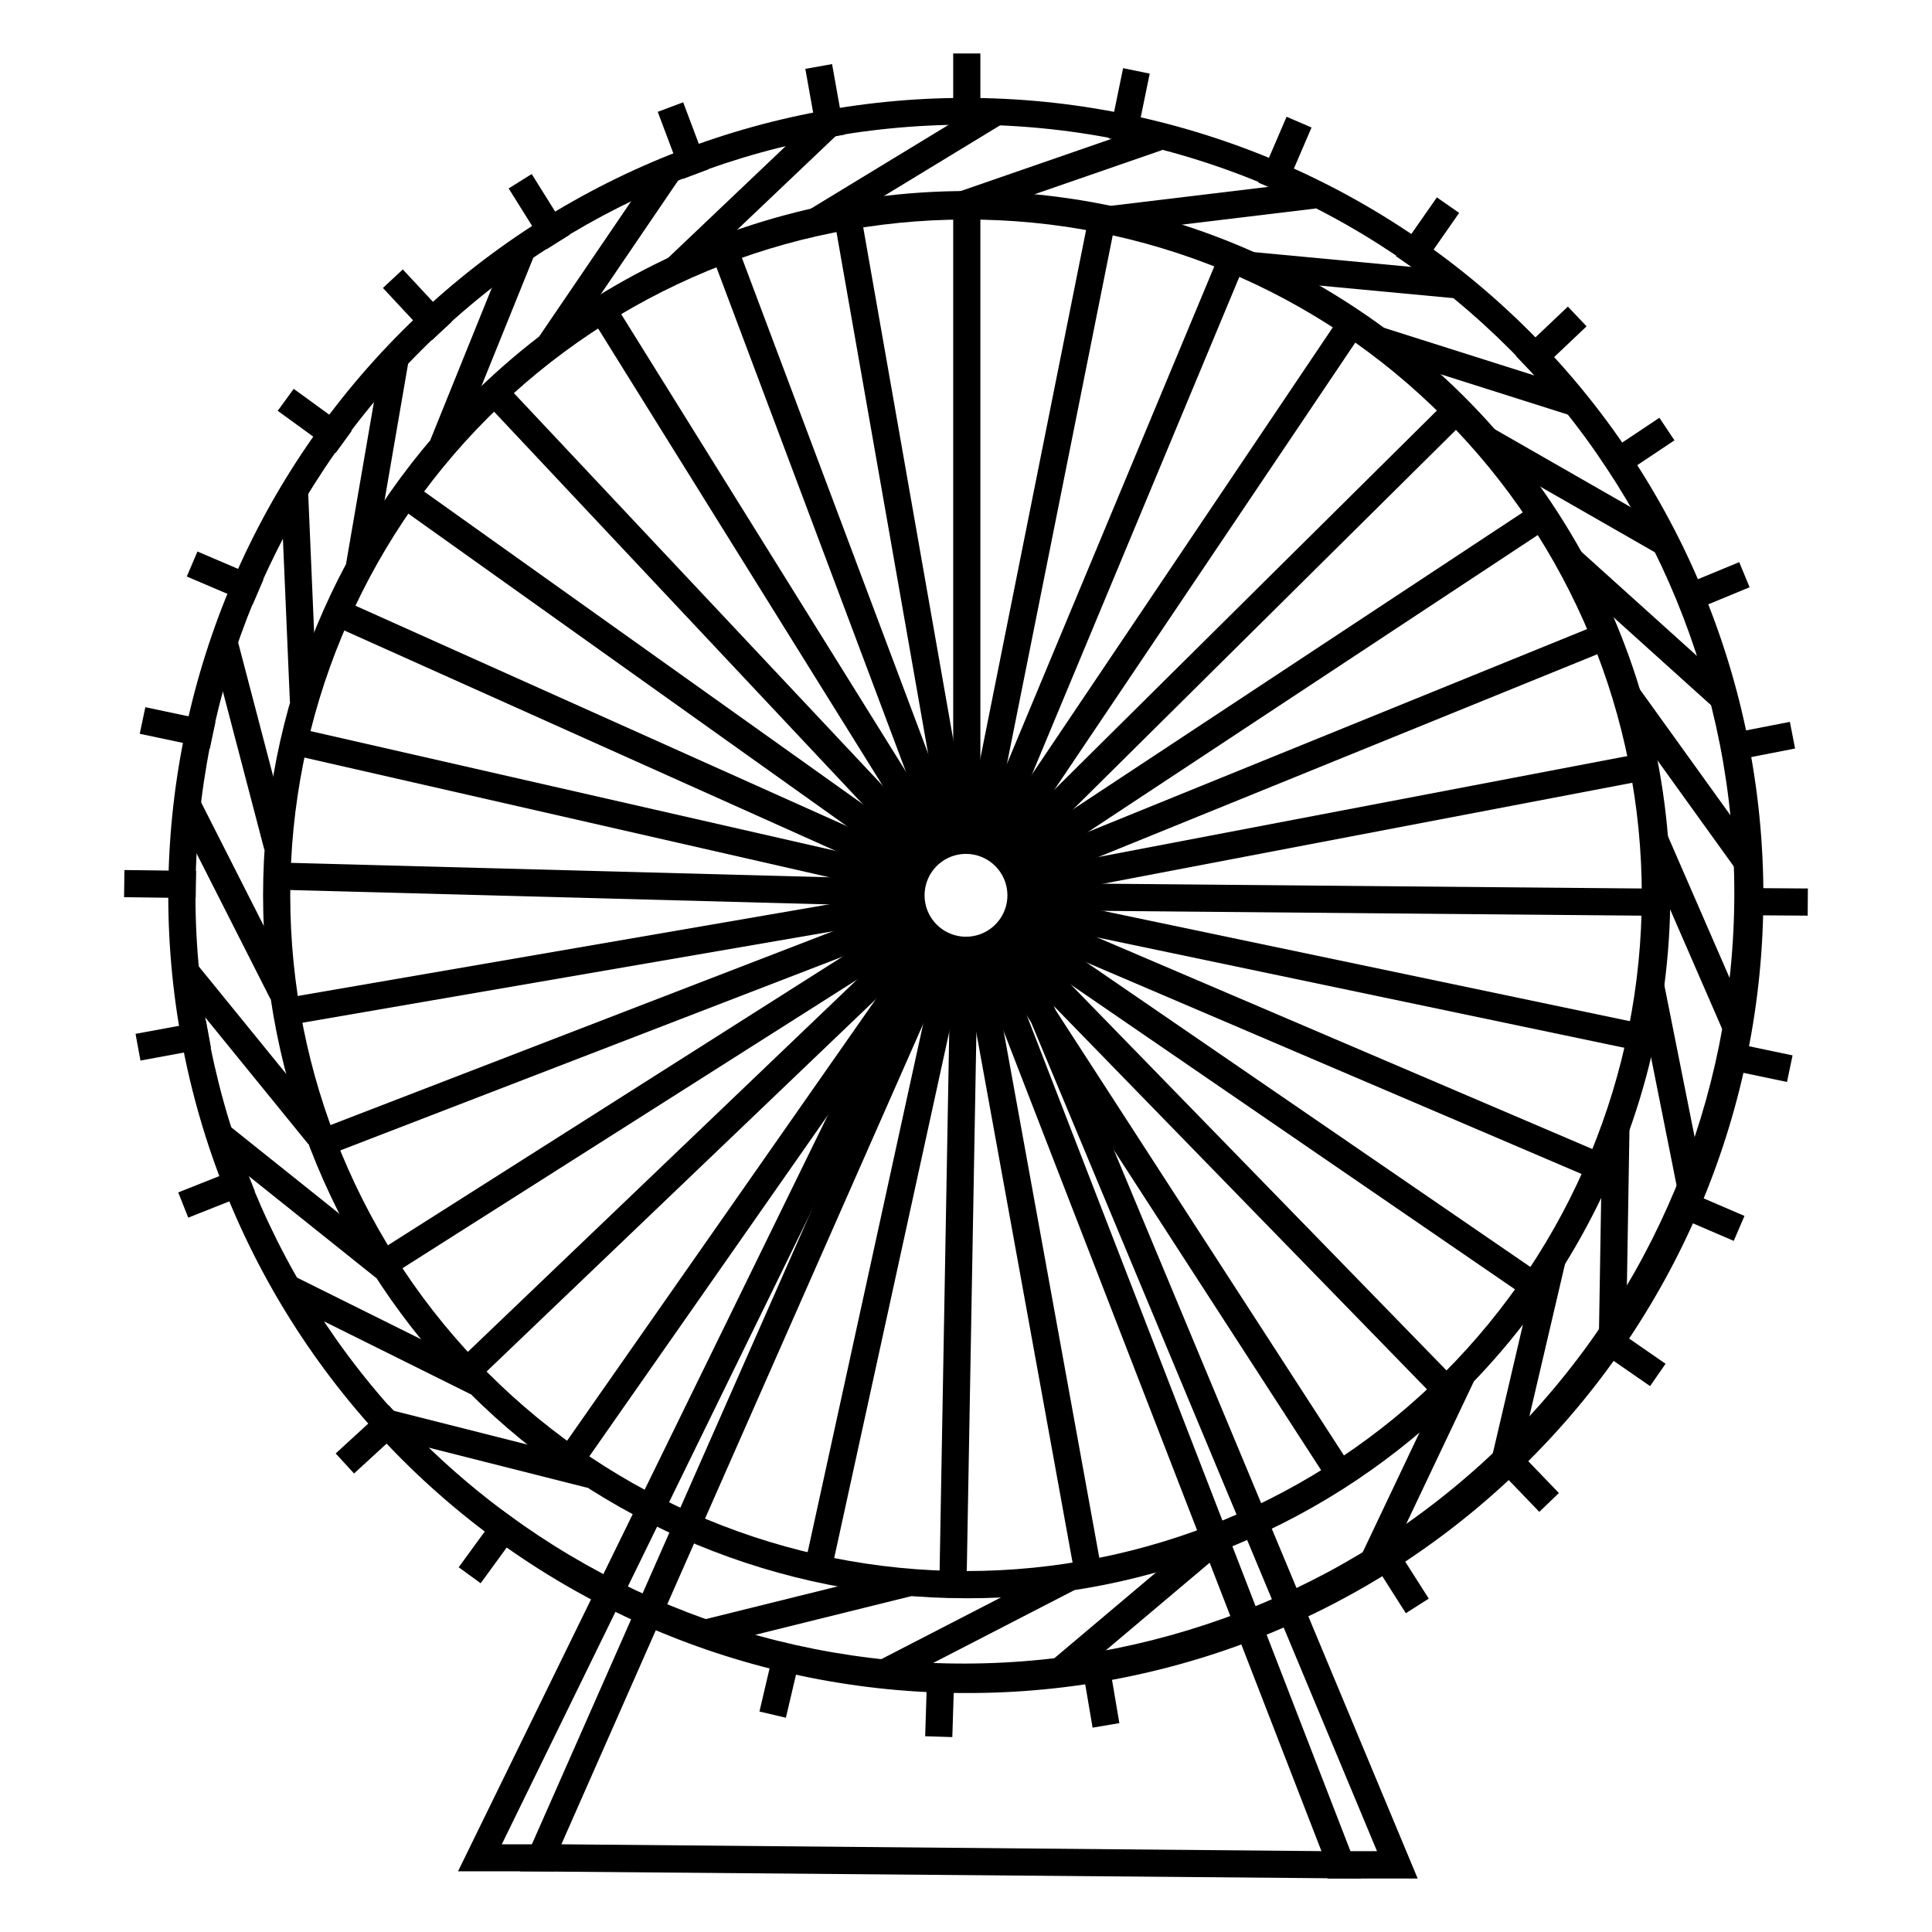
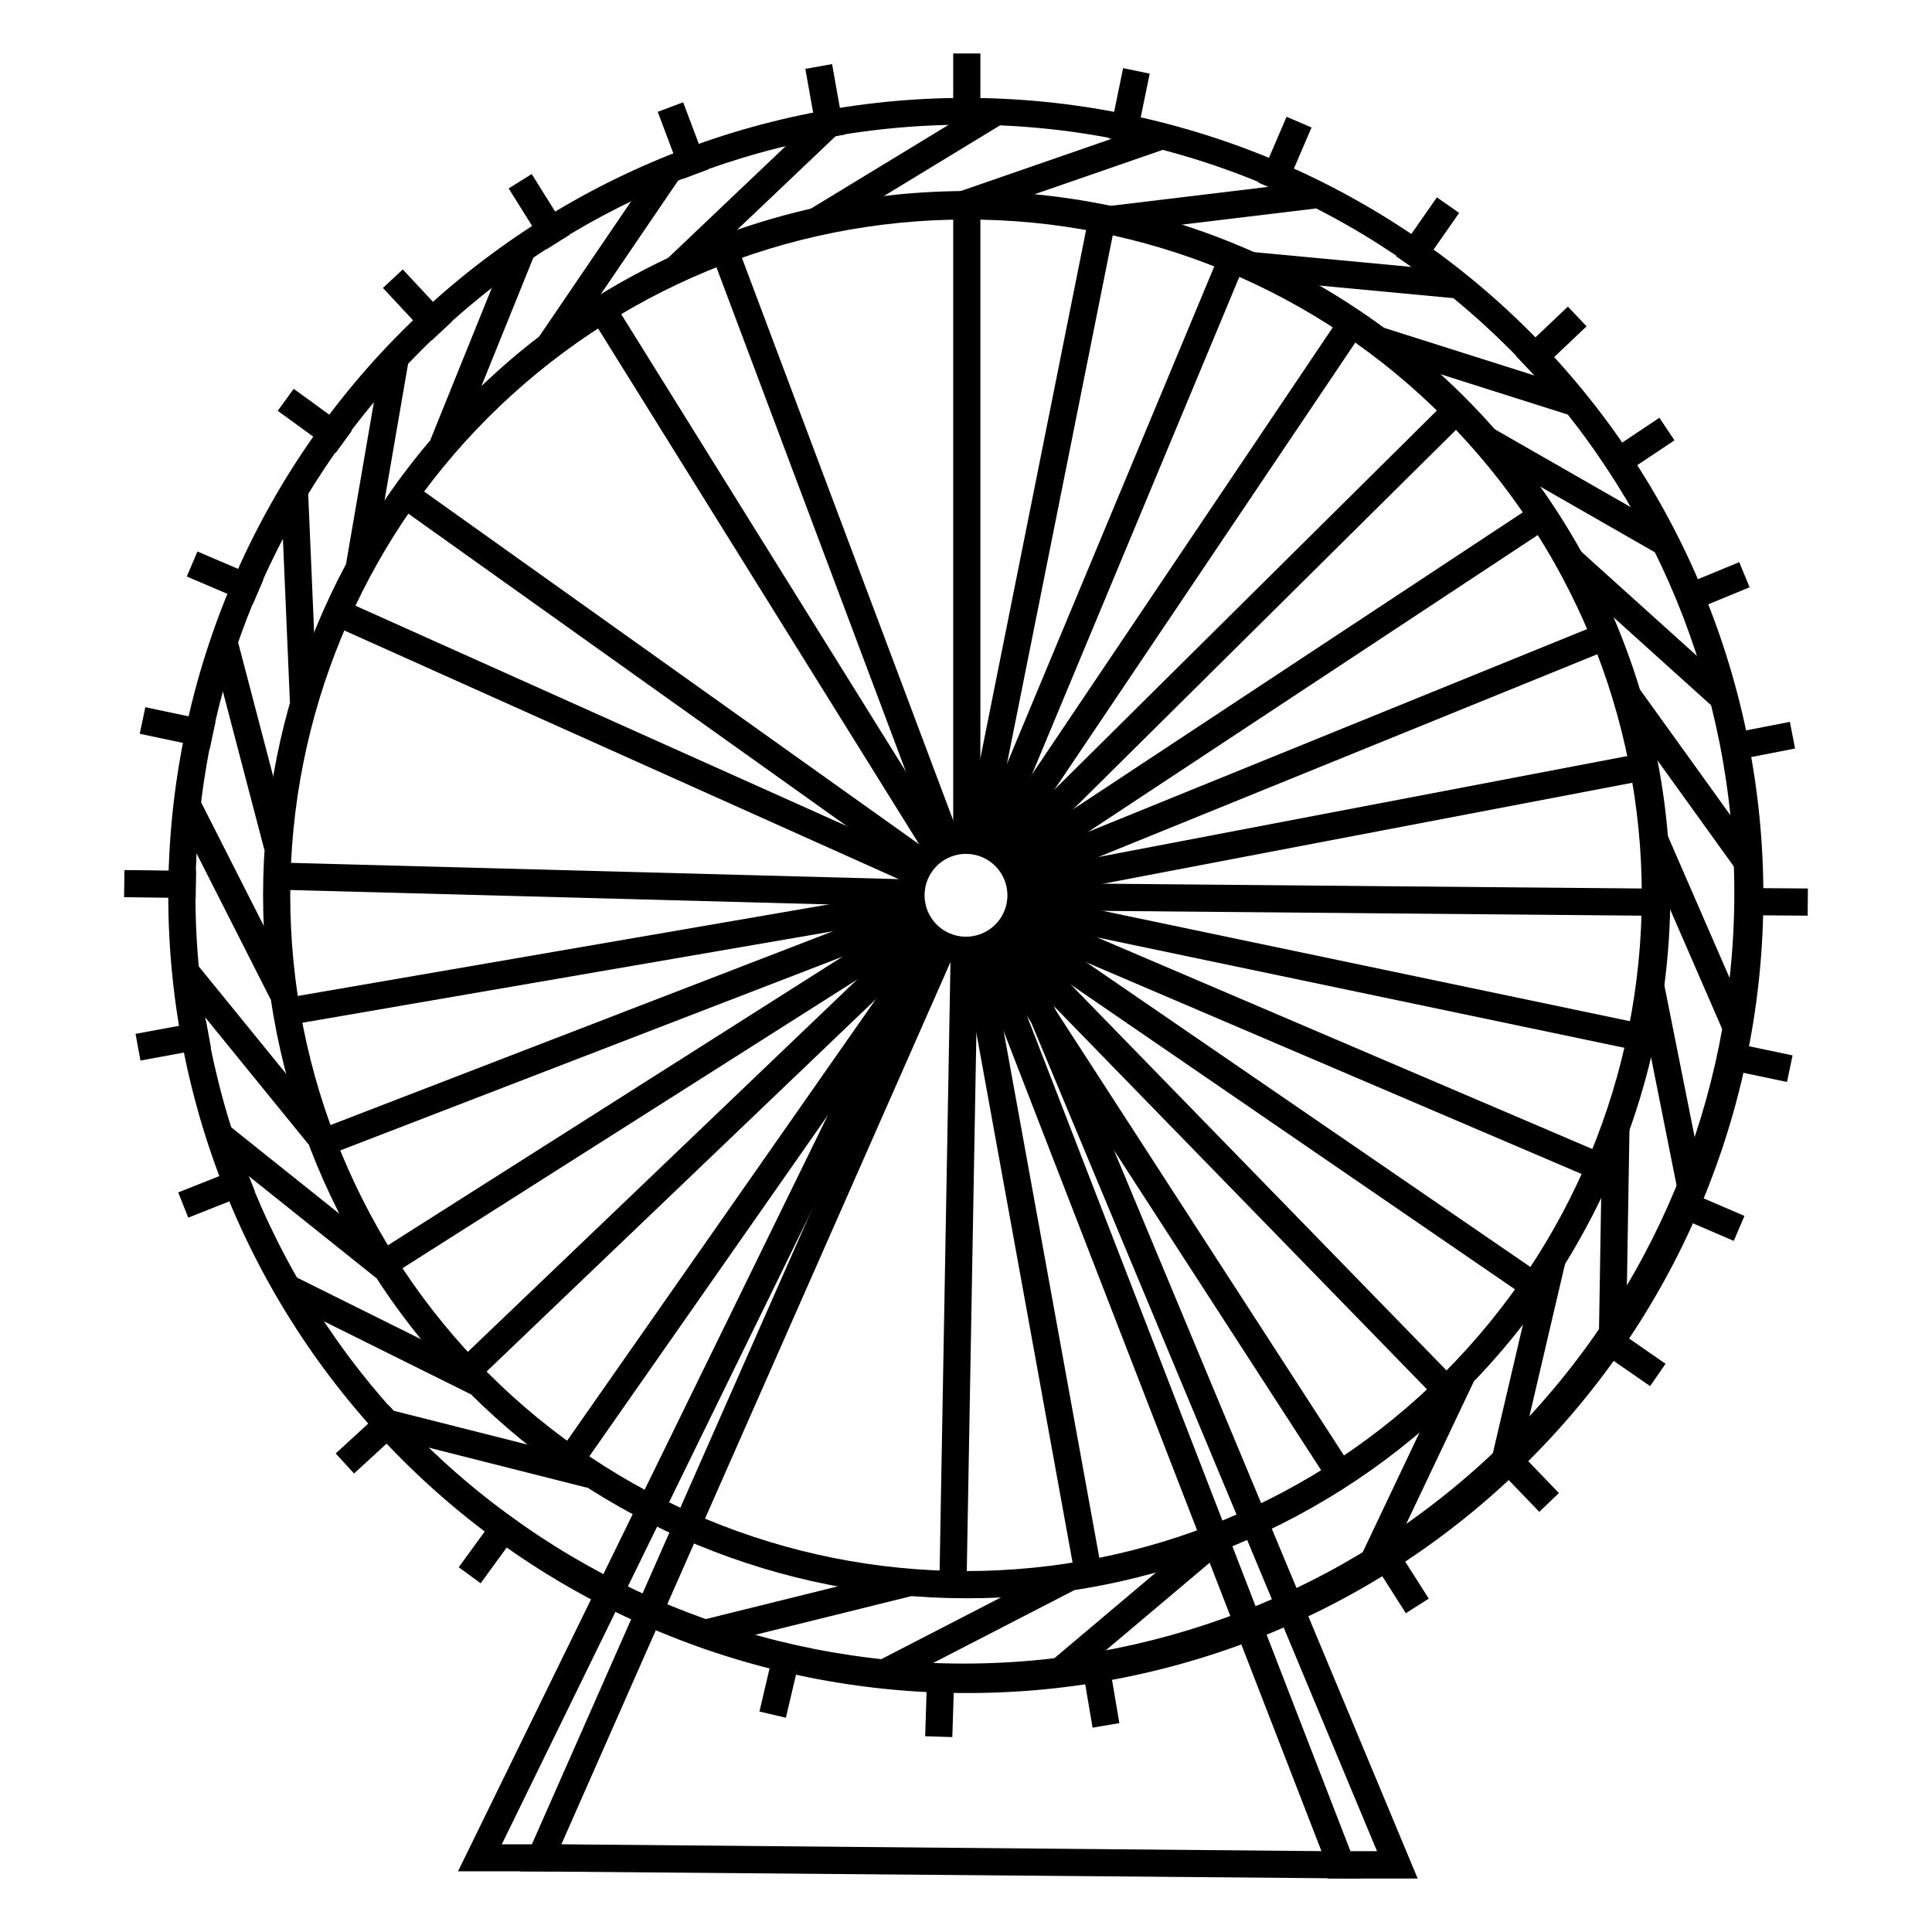
<svg xmlns="http://www.w3.org/2000/svg" fill="#000000" width="800px" height="800px" version="1.1" viewBox="144 144 512 512">
  <g>
    <path d="m400 592.67c-56.07 0-109.84-22.277-149.49-61.922-39.648-39.648-61.918-93.422-61.918-149.49 0-56.07 22.273-109.84 61.918-149.49 39.656-39.605 93.418-61.844 149.46-61.824 56.047 0.02 109.79 22.289 149.42 61.922 39.629 39.629 61.902 93.375 61.922 149.42 0.016 56.047-22.223 109.8-61.824 149.46-19.586 19.695-42.883 35.309-68.547 45.938-25.66 10.625-53.172 16.059-80.945 15.984zm0-415.62c-54.16 0.004-106.1 21.52-144.39 59.816-38.297 38.297-59.809 90.238-59.809 144.4 0 54.156 21.516 106.1 59.809 144.39 38.352 38.031 90.211 59.32 144.22 59.207 54.012-0.113 105.78-21.617 143.97-59.812 38.195-38.191 59.699-89.957 59.812-143.97 0.113-54.012-21.176-105.87-59.207-144.22-18.922-19.02-41.426-34.102-66.211-44.367-24.789-10.27-51.363-15.516-78.191-15.445z" />
    <path d="m400 567.55c-49.406 0-96.789-19.625-131.72-54.562-34.938-34.934-54.562-82.316-54.562-131.72s19.629-96.789 54.562-131.72c23.102-23.227 51.914-39.953 83.543-48.488 31.625-8.535 64.941-8.582 96.59-0.133 31.652 8.449 60.512 25.098 83.676 48.258 23.164 23.164 39.809 52.027 48.258 83.676 8.449 31.648 8.406 64.965-0.133 96.594-8.535 31.625-25.258 60.441-48.484 83.539-17.258 17.355-37.789 31.113-60.398 40.477-22.613 9.367-46.855 14.156-71.328 14.086zm0-365.37c-47.496 0-93.047 18.871-126.63 52.453-33.586 33.586-52.453 79.137-52.453 126.63 0 47.496 18.871 93.047 52.453 126.63 33.586 33.586 79.137 52.453 126.64 52.453 47.496 0 93.047-18.867 126.63-52.453 33.586-33.586 52.453-79.137 52.453-126.63 0-47.496-18.871-93.047-52.453-126.63-16.594-16.684-36.328-29.91-58.066-38.91-21.738-9.004-45.043-13.609-68.57-13.543z" />
-     <path d="m400 399.44c-4.824 0-9.445-1.914-12.855-5.324-3.41-3.406-5.324-8.031-5.324-12.852 0-4.82 1.914-9.445 5.324-12.852 3.41-3.41 8.031-5.324 12.855-5.324 4.82 0 9.441 1.914 12.852 5.324 3.41 3.406 5.324 8.031 5.324 12.852-0.004 4.82-1.922 9.441-5.328 12.848-3.41 3.406-8.031 5.324-12.848 5.328zm0-29.156v0.004c-4.441 0-8.445 2.672-10.145 6.777-1.699 4.102-0.758 8.824 2.379 11.961 3.141 3.141 7.863 4.078 11.965 2.379 4.102-1.699 6.777-5.699 6.777-10.141-0.008-6.059-4.918-10.973-10.977-10.977z" />
+     <path d="m400 399.44c-4.824 0-9.445-1.914-12.855-5.324-3.41-3.406-5.324-8.031-5.324-12.852 0-4.82 1.914-9.445 5.324-12.852 3.41-3.41 8.031-5.324 12.855-5.324 4.82 0 9.441 1.914 12.852 5.324 3.41 3.406 5.324 8.031 5.324 12.852-0.004 4.82-1.922 9.441-5.328 12.848-3.41 3.406-8.031 5.324-12.848 5.328zm0-29.156c-4.441 0-8.445 2.672-10.145 6.777-1.699 4.102-0.758 8.824 2.379 11.961 3.141 3.141 7.863 4.078 11.965 2.379 4.102-1.699 6.777-5.699 6.777-10.141-0.008-6.059-4.918-10.973-10.977-10.977z" />
    <path d="m396.61 195.55h7.199v174.52h-7.199z" />
    <path d="m398.87 369.63 34.246-171.13 7.059 1.414-34.246 171.13z" />
    <path d="m401.18 369.63 67.145-161.09 6.644 2.769-67.145 161.09z" />
    <path d="m403.43 370.09 97.445-144.79 5.973 4.019-97.445 144.79z" />
    <path d="m405.55 370.98 123.96-122.86 5.066 5.113-123.96 122.86z" />
    <path d="m407.46 372.27 145.65-96.152 3.969 6.008-145.65 96.152z" />
    <path d="m409.09 373.91 161.68-65.707 2.711 6.668-161.68 65.707z" />
    <path d="m410.35 375.83 171.43-32.711 1.348 7.07-171.43 32.711z" />
    <path d="m411.15 385.17 0.062-7.199 174.52 1.555-0.062 7.199z" />
    <path d="m410.17 387.28 1.477-7.047 170.82 35.762-1.477 7.047z" />
    <path d="m408.79 389.16 2.828-6.621 160.48 68.578-2.828 6.621z" />
    <path d="m407.07 390.73 4.074-5.938 143.91 98.73-4.074 5.938z" />
    <path d="m405.08 391.93 5.16-5.023 121.75 125.05-5.16 5.023z" />
    <path d="m402.89 392.72 6.043-3.914 94.852 146.5-6.043 3.914z" />
    <path d="m398.25 392.95 7.082-1.285 31.184 171.71-7.082 1.285z" />
    <path d="m392.89 566.88 3.113-174.5 7.199 0.129-3.113 174.5z" />
-     <path d="m356.61 561.87 37.281-170.5 7.035 1.539-37.281 170.5z" />
    <path d="m504.69 641.83-222.89-1.914 110.23-249.89 6.547 2.82-105.8 239.91 201.42 1.812-93.609-241.52 6.754-2.621z" />
    <path d="m290.46 531.28 100.01-143.03 5.902 4.125-100.01 143.03z" />
    <path d="m263.16 506.87 126.12-120.63 4.977 5.203-126.12 120.63z" />
    <path d="m241.18 477.58 147.34-93.539 3.859 6.078-147.34 93.539z" />
    <path d="m225.37 444.55 162.83-62.812 2.59 6.719-162.83 62.812z" />
    <path d="m216.35 409.07 171.99-29.656 1.223 7.098-171.99 29.656z" />
    <path d="m214.27 379.69 0.191-7.195 174.46 4.664-0.191 7.195z" />
-     <path d="m218.19 343.29 1.602-7.019 170.16 38.801-1.602 7.019z" />
    <path d="m229.17 308.36 2.945-6.57 159.24 71.426-2.945 6.57z" />
    <path d="m246.79 276.26 4.18-5.863 142.13 101.28-4.18 5.863z" />
-     <path d="m270.37 248.24 5.246-4.93 119.5 127.2-5.246 4.93z" />
    <path d="m298.98 225.39 6.113-3.805 92.227 148.17-6.113 3.805z" />
    <path d="m331.53 208.61 6.738-2.531 61.367 163.38-6.738 2.531z" />
-     <path d="m364.52 198.94 7.09-1.246 30.207 171.89-7.09 1.246z" />
    <path d="m396.61 158.17h7.199v18.984h-7.199z" />
    <path d="m437.81 180.66 3.824-18.598 7.051 1.449-3.824 18.598z" />
    <path d="m477.46 192.39 7.496-17.445 6.617 2.844-7.496 17.445z" />
    <path d="m513.93 211.88 10.855-15.574 5.906 4.117-10.855 15.574z" />
    <path d="m545.73 238.32 13.773-13.066 4.957 5.223-13.773 13.066z" />
    <path d="m567.96 265.24 15.797-10.531 3.992 5.992-15.797 10.531z" />
    <path d="m587.36 300.22 17.551-7.246 2.75 6.656-17.551 7.246z" />
    <path d="m599.7 338.93 18.637-3.629 1.375 7.066-18.637 3.629z" />
    <path d="m604.07 386.52 0.051-7.199 18.984 0.137-0.051 7.199z" />
    <path d="m598.99 426.84 1.477-7.047 18.582 3.894-1.477 7.047z" />
    <path d="m586.02 465.35 2.844-6.613 17.441 7.496-2.844 6.613z" />
    <path d="m565.68 500.53 4.098-5.922 15.613 10.805-4.098 5.922z" />
    <path d="m538.77 530.98 5.188-4.992 13.164 13.68-5.188 4.992z" />
    <path d="m506.37 555.5 6.074-3.867 10.191 16.016-6.074 3.867z" />
    <path d="m430.37 583.13 7.098-1.203 3.176 18.719-7.098 1.203z" />
    <path d="m389.18 604.12 0.598-18.977 7.195 0.227-0.598 18.977z" />
    <path d="m345.26 597.57 4.344-18.484 7.008 1.648-4.344 18.484z" />
    <path d="m265.56 559.34 11.18-15.344 5.82 4.238-11.18 15.344z" />
    <path d="m232.96 529.18 13.996-12.828 4.863 5.309-13.996 12.828z" />
    <path d="m191.23 460 17.648-7 2.656 6.691-17.648 7z" />
    <path d="m179.92 417.98 18.672-3.445 1.305 7.078-18.672 3.445z" />
    <path d="m176.88 381.77 0.094-7.199 18.984 0.246-0.094 7.199z" />
    <path d="m181.03 338.46 1.488-7.043 18.574 3.926-1.488 7.043z" />
    <path d="m193.5 296.78 2.828-6.621 17.461 7.457-2.828 6.621z" />
    <path d="m217.6 252.87 4.234-5.824 15.359 11.164-4.234 5.824z" />
    <path d="m245.48 220.31 5.269-4.906 12.938 13.895-5.269 4.906z" />
    <path d="m278.8 193.94 6.102-3.82 10.07 16.094-6.102 3.82z" />
    <path d="m318.31 173.64 6.738-2.535 6.68 17.77-6.738 2.535z" />
    <path d="m357.42 162.25 7.086-1.266 3.34 18.691-7.086 1.266z" />
    <path d="m290.88 639.91h-25.496l119.41-244.15 6.547 3.125-114.36 233.87h13.906z" />
    <path d="m519.7 641.83h-23.879v-7.258h13.098l-96.629-231.55 6.648-2.82z" />
    <path d="m246.34 524.79 1.766-6.981 53.293 13.48-1.766 6.981z" />
    <path d="m219.43 488.99 3.203-6.449 49.23 24.461-3.203 6.449z" />
    <path d="m200.71 448.31 4.496-5.621 42.934 34.332-4.496 5.621z" />
    <path d="m191.03 404.58 5.586-4.543 34.688 42.645-5.586 4.543z" />
    <path d="m190.83 359.8 6.422-3.258 24.871 49.023-6.422 3.258z" />
    <path d="m200.12 315.99 6.965-1.824 13.926 53.176-6.965 1.824z" />
    <path d="m218.48 275.14 7.195-0.309 2.348 54.922-7.195 0.309z" />
    <path d="m235.73 293.28 9.336-54.172 7.094 1.223-9.336 54.172z" />
    <path d="m258.09 260.49 20.598-50.965 6.676 2.699-20.598 50.965z" />
    <path d="m286.88 233.18 30.922-45.449 5.953 4.051-30.922 45.449z" />
    <path d="m320.81 212.58 39.844-37.871 4.961 5.219-39.844 37.871z" />
    <path d="m358.33 199.63 46.961-28.57 3.742 6.152-46.961 28.57z" />
    <path d="m397.73 194.93 51.945-17.98 2.356 6.805-51.945 17.98z" />
    <path d="m437.25 198.68 54.578-6.574 0.859 7.148-54.578 6.574z" />
    <path d="m474.39 217.87 0.672-7.168 54.73 5.137-0.672 7.168z" />
    <path d="m507.31 237.33 2.176-6.863 52.402 16.609-2.176 6.863z" />
    <path d="m535.36 263.32 3.578-6.246 47.695 27.328-3.578 6.246z" />
    <path d="m557.26 294.66 4.82-5.348 40.828 36.809-4.82 5.348z" />
    <path d="m572.04 329.93 5.844-4.203 32.105 44.621-5.844 4.203z" />
    <path d="m579 367.52 6.602-2.871 21.93 50.406-6.602 2.871z" />
    <path d="m577.86 405.74 7.059-1.41 10.754 53.906-7.059 1.41z" />
    <path d="m567.73 497.81 0.902-54.965 7.199 0.117-0.902 54.965z" />
    <path d="m539.25 530.69 12.523-53.523 7.012 1.641-12.523 53.523z" />
    <path d="m504.45 556.79 23.574-49.66 6.504 3.086-23.574 49.66z" />
    <path d="m422.42 584.28 42.016-35.449 4.641 5.504-42.016 35.449z" />
    <path d="m376.62 584.17 48.855-25.195 3.301 6.398-48.855 25.195z" />
    <path d="m330.4 573.23 53.355-13.223 1.73 6.988-53.355 13.223z" />
  </g>
</svg>